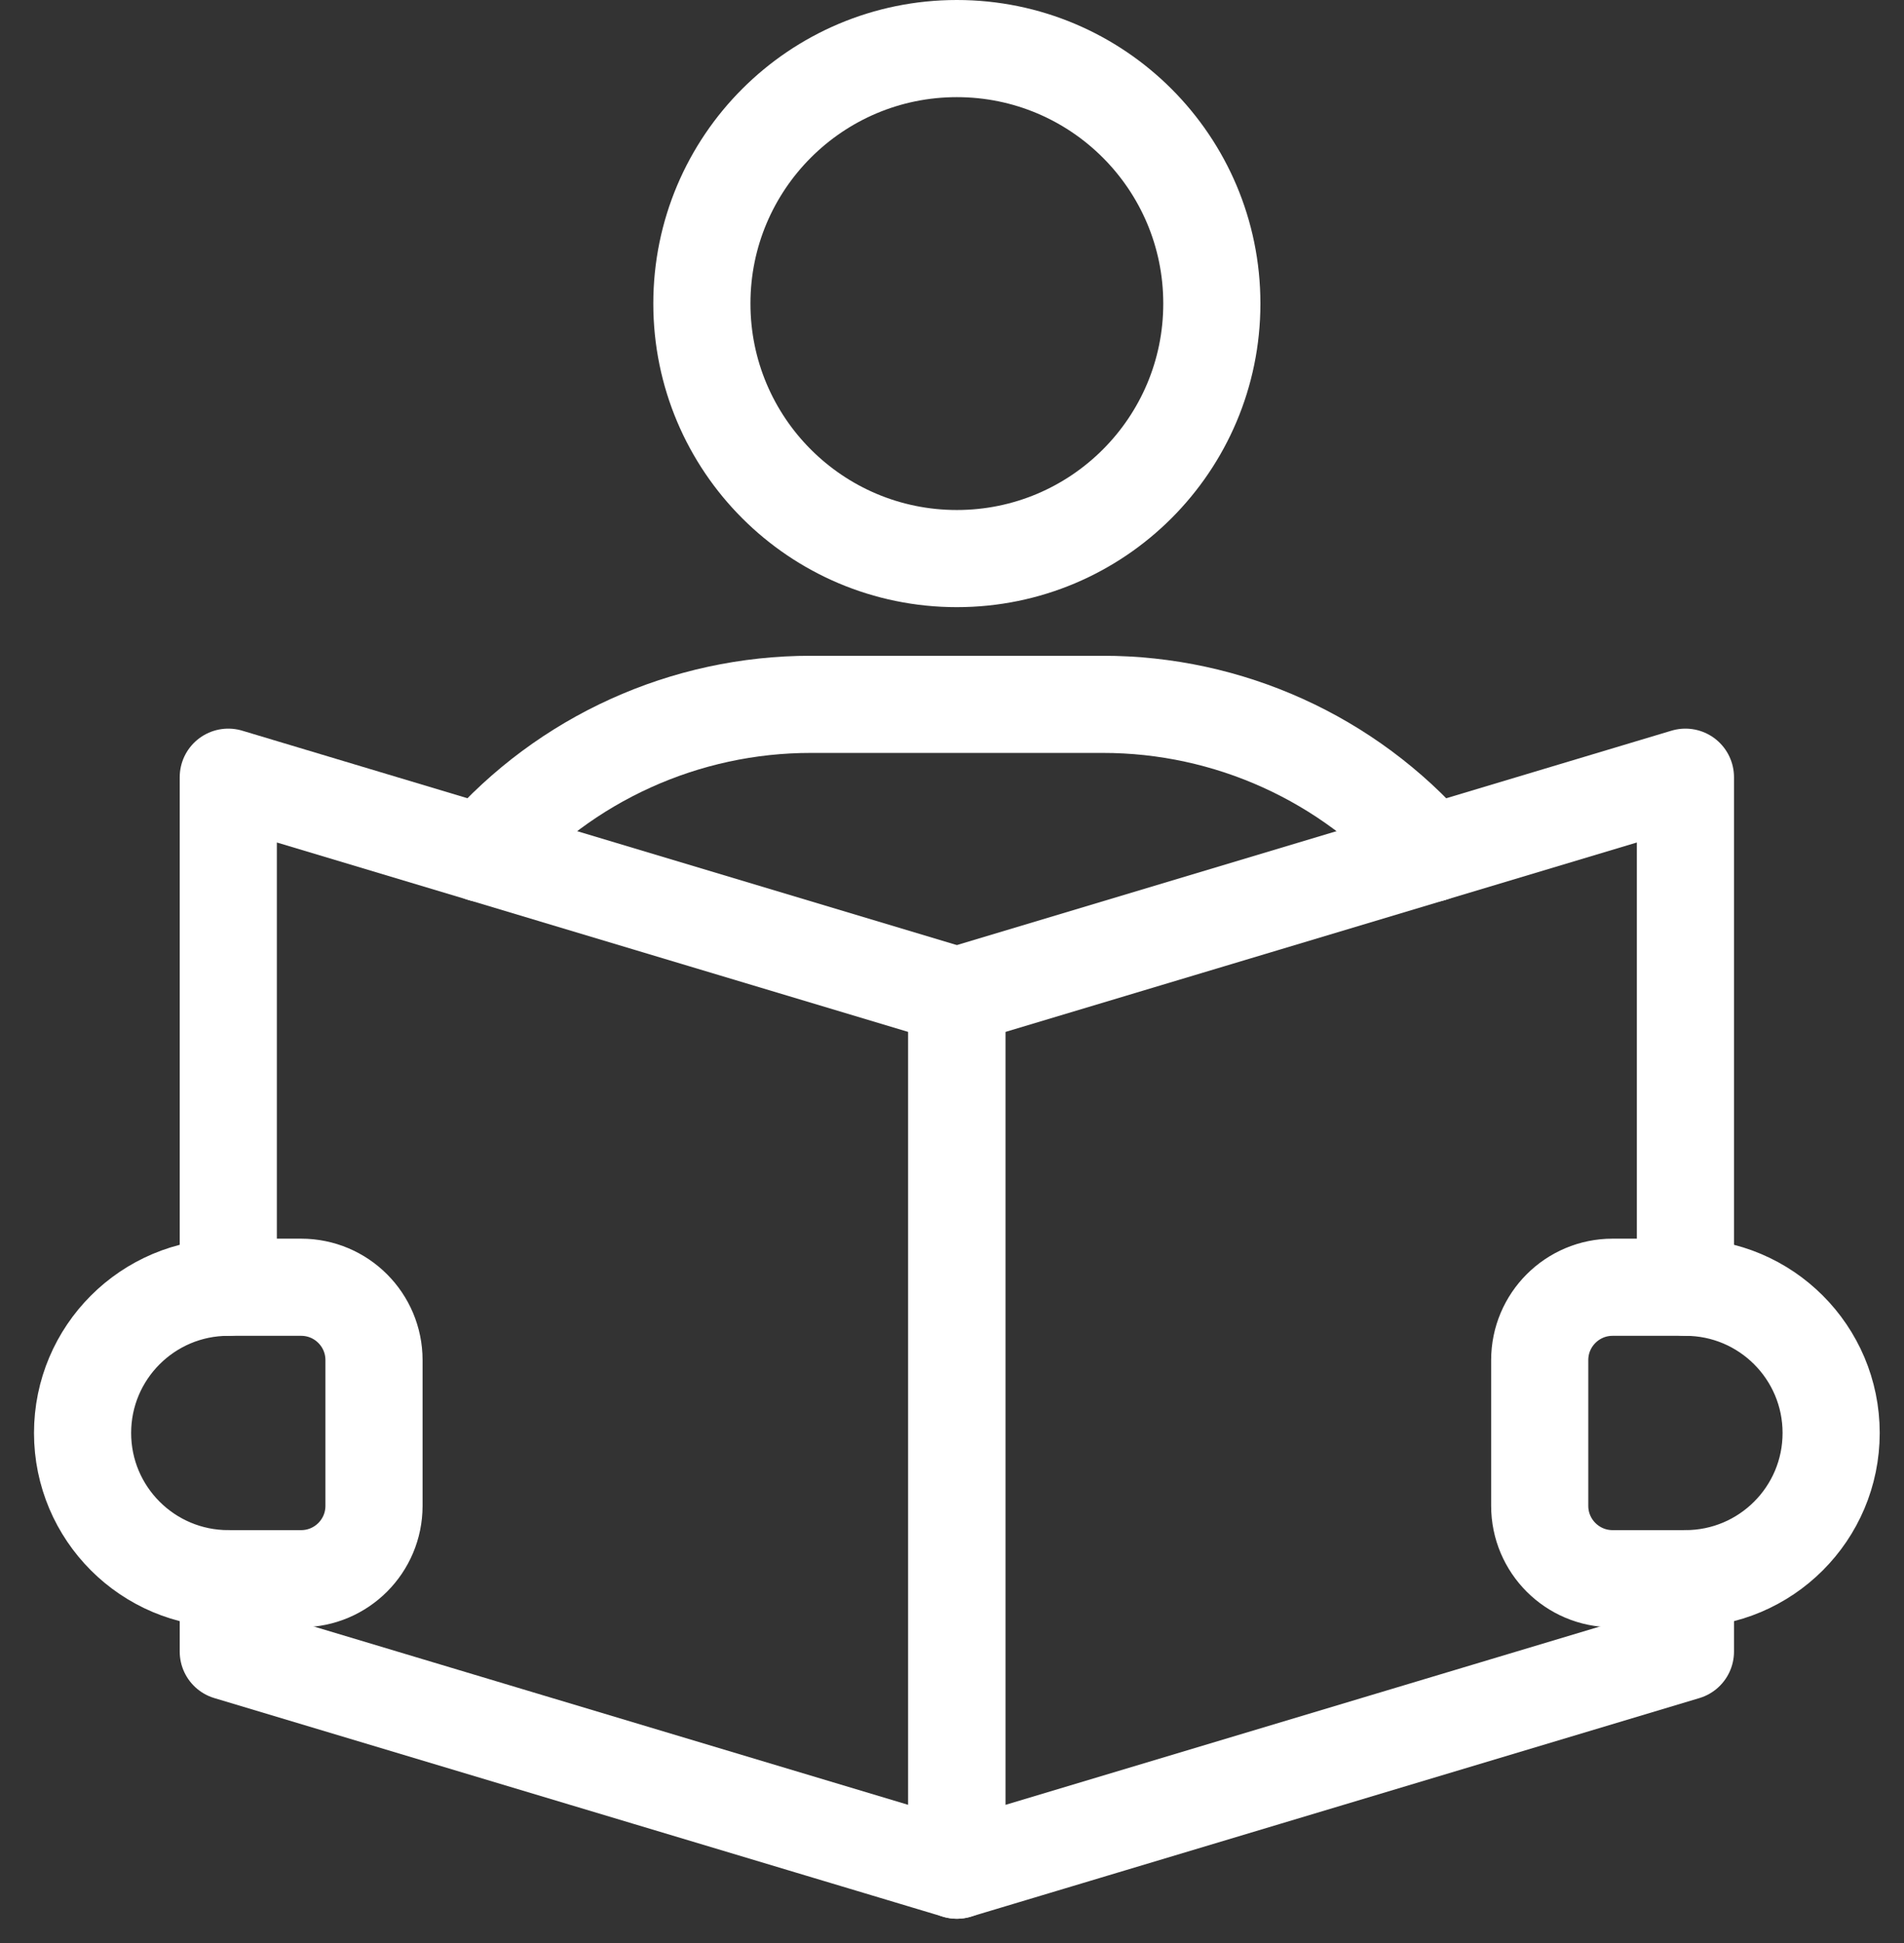
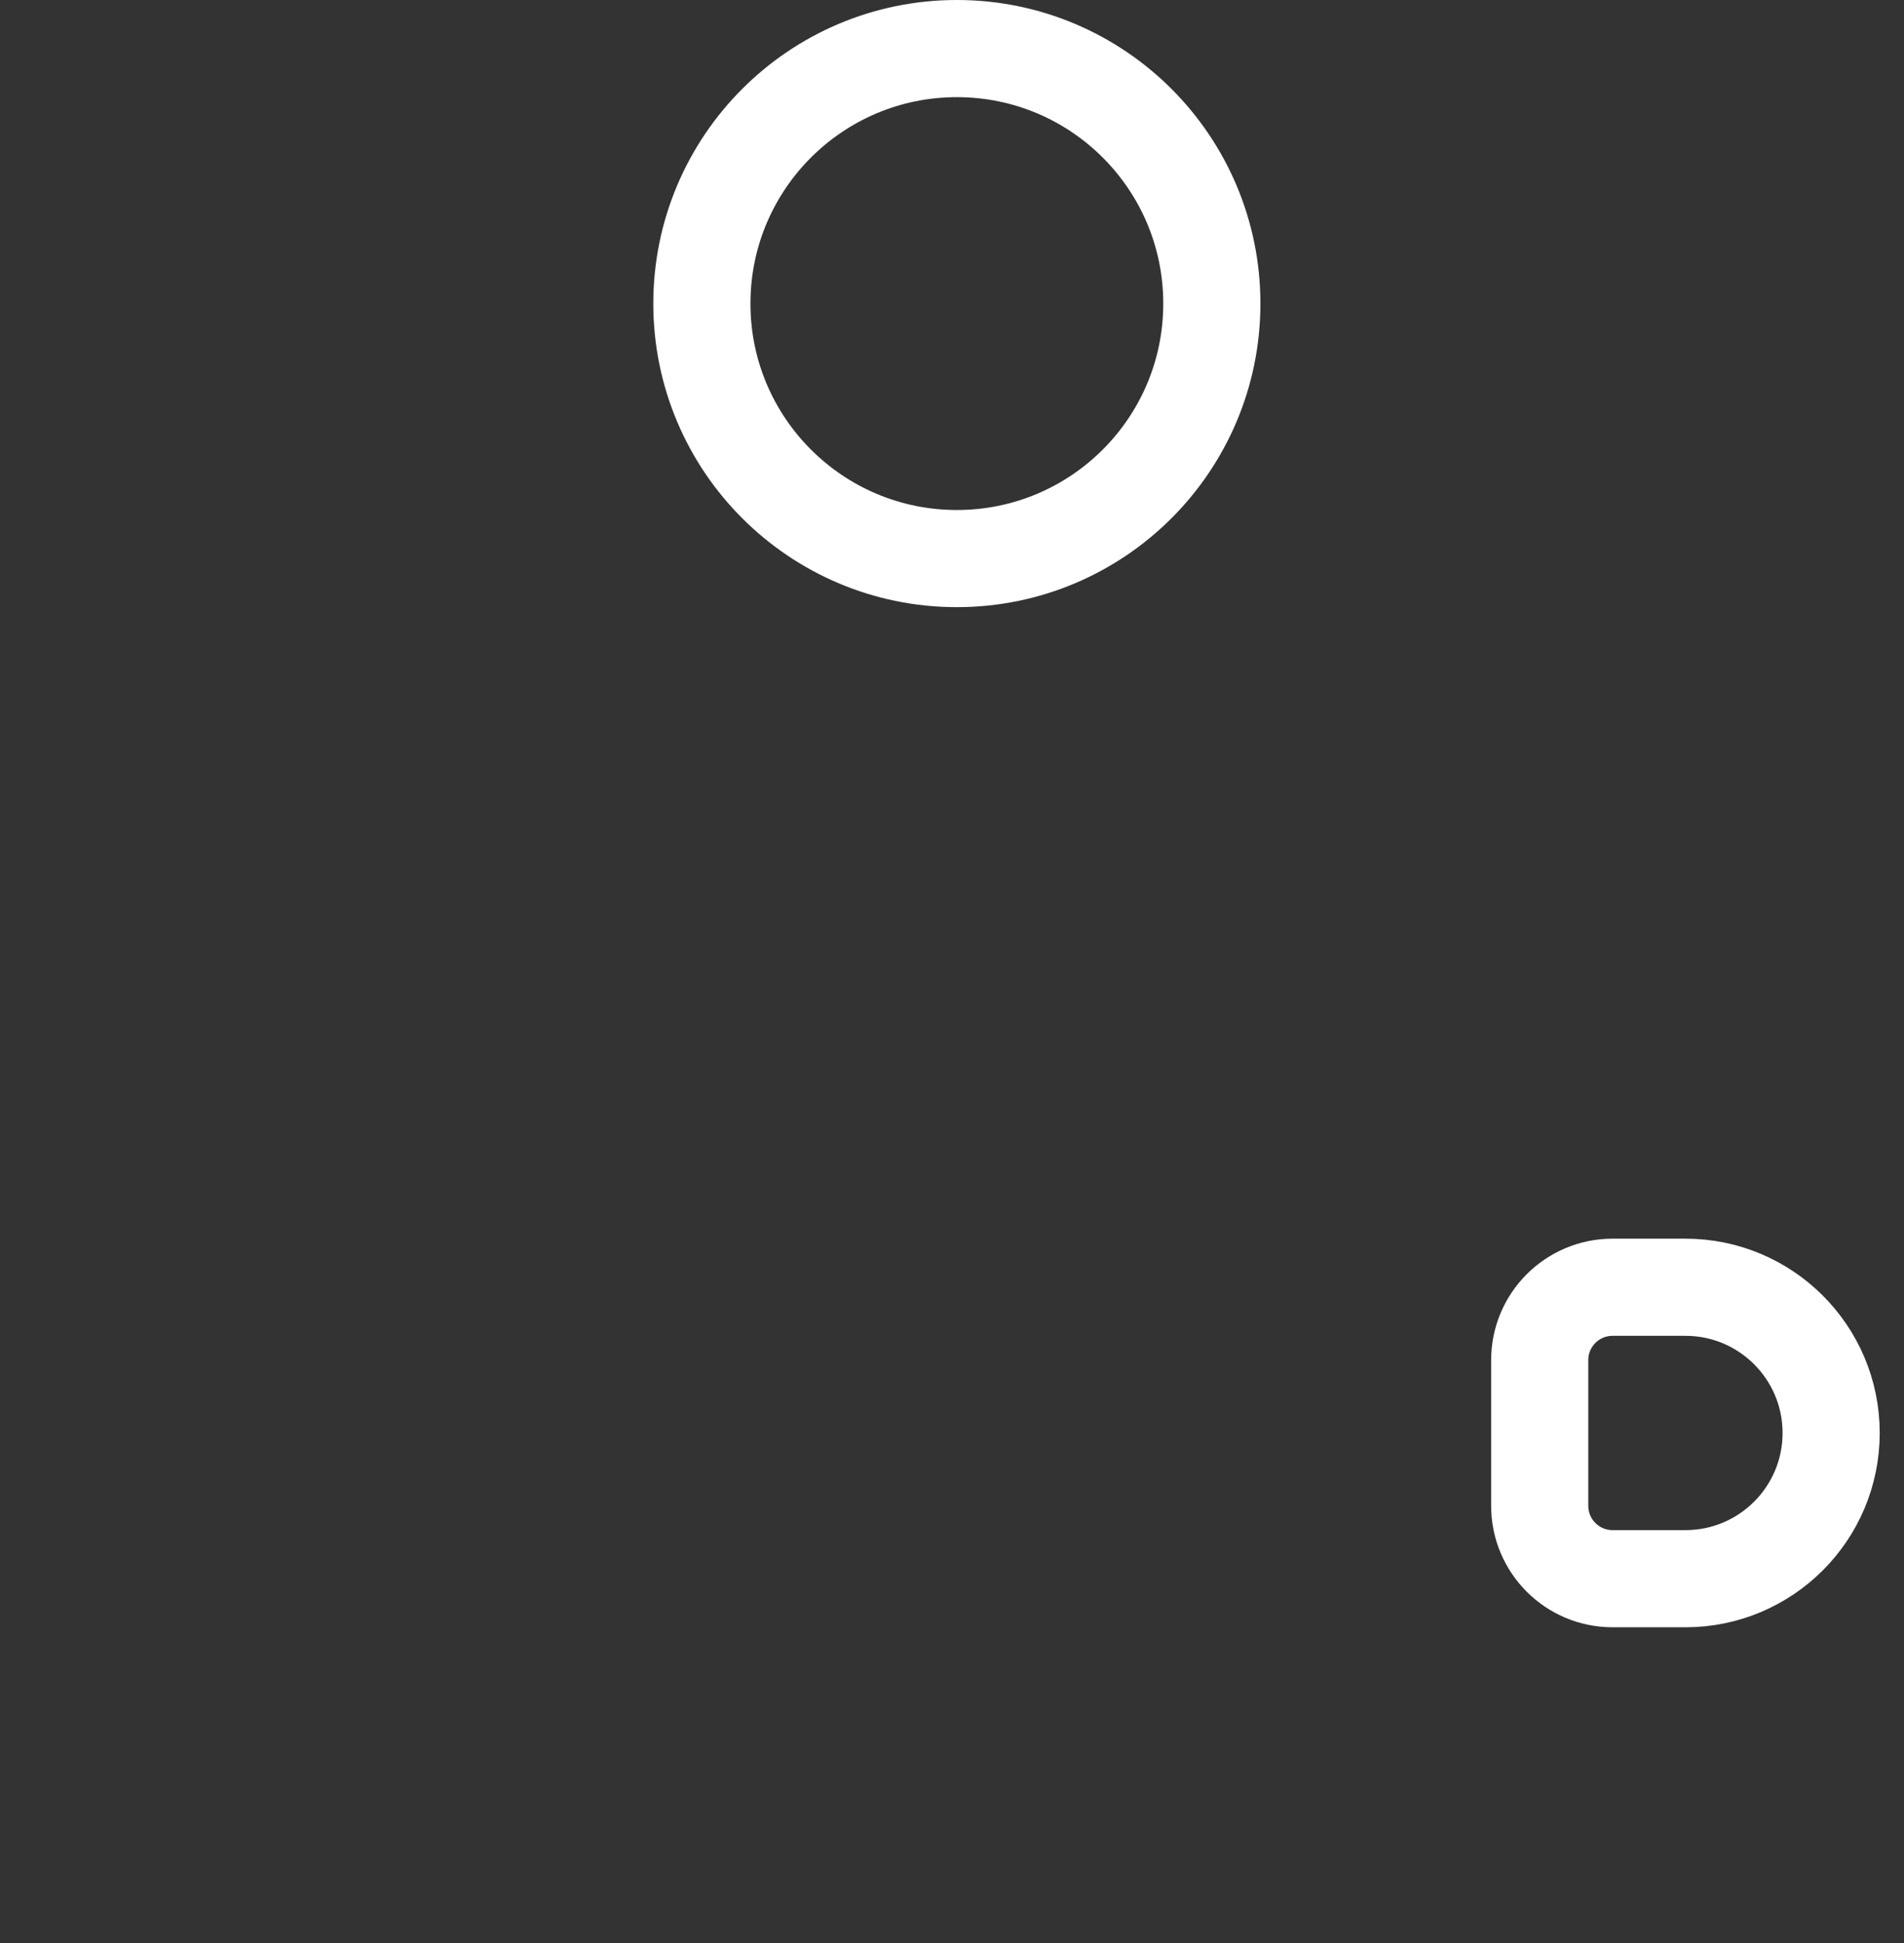
<svg xmlns="http://www.w3.org/2000/svg" width="49" height="50" viewBox="0 0 49 50" fill="none">
  <rect x="0" y="0" width="49" height="50" fill="#333333" stroke="none" />
  <circle cx="24.625" cy="7.812" r="6.562" stroke="white" stroke-width="2.5" stroke-linecap="round" stroke-linejoin="round" />
-   <path d="M12.412 21.962C14.546 19.521 17.632 18.122 20.875 18.125H28.375C31.617 18.122 34.703 19.521 36.837 21.962" stroke="white" stroke-width="2.5" stroke-linecap="round" stroke-linejoin="round" />
-   <path d="M5.875 33.125V20L24.625 25.625V48.125L5.875 42.5V40.625" stroke="white" stroke-width="2.5" stroke-linecap="round" stroke-linejoin="round" />
-   <path d="M43.375 33.125V20L24.625 25.625V48.125L43.375 42.5V40.625" stroke="white" stroke-width="2.5" stroke-linecap="round" stroke-linejoin="round" />
-   <path fill-rule="evenodd" clip-rule="evenodd" d="M5.875 40.625C3.804 40.625 2.125 38.946 2.125 36.875C2.125 34.804 3.804 33.125 5.875 33.125H7.75C8.786 33.125 9.625 33.965 9.625 35V38.75C9.625 39.785 8.786 40.625 7.75 40.625H5.875Z" stroke="white" stroke-width="2.5" stroke-linecap="round" stroke-linejoin="round" />
  <path fill-rule="evenodd" clip-rule="evenodd" d="M43.375 40.625C45.446 40.625 47.125 38.946 47.125 36.875C47.125 34.804 45.446 33.125 43.375 33.125H41.5C40.465 33.125 39.625 33.965 39.625 35V38.75C39.625 39.785 40.465 40.625 41.5 40.625H43.375Z" stroke="white" stroke-width="2.5" stroke-linecap="round" stroke-linejoin="round" />
</svg>